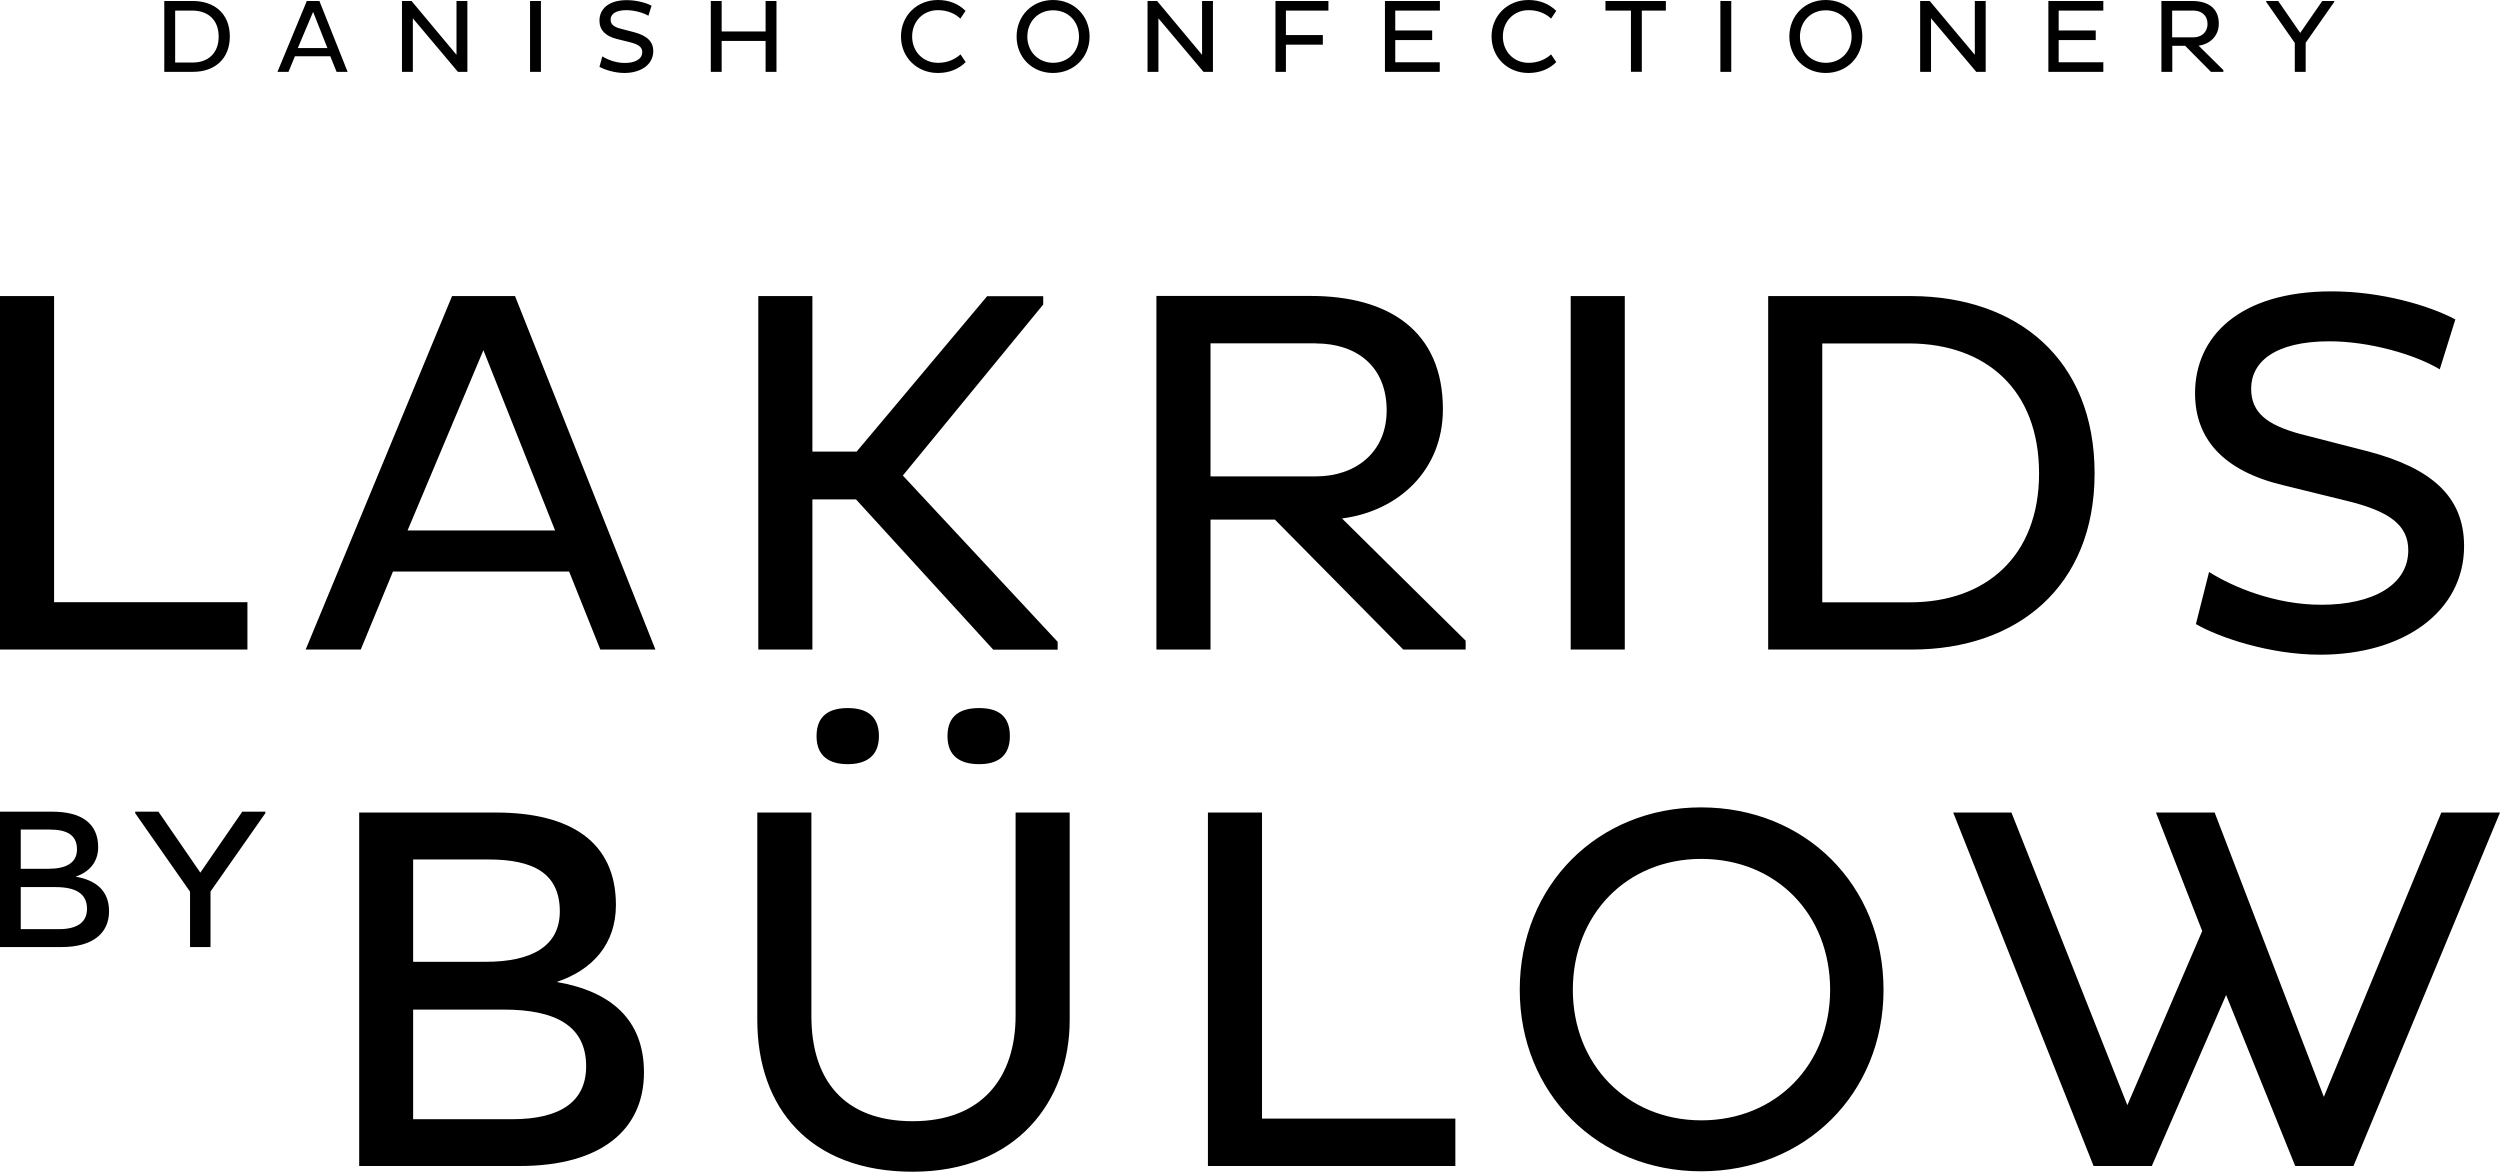
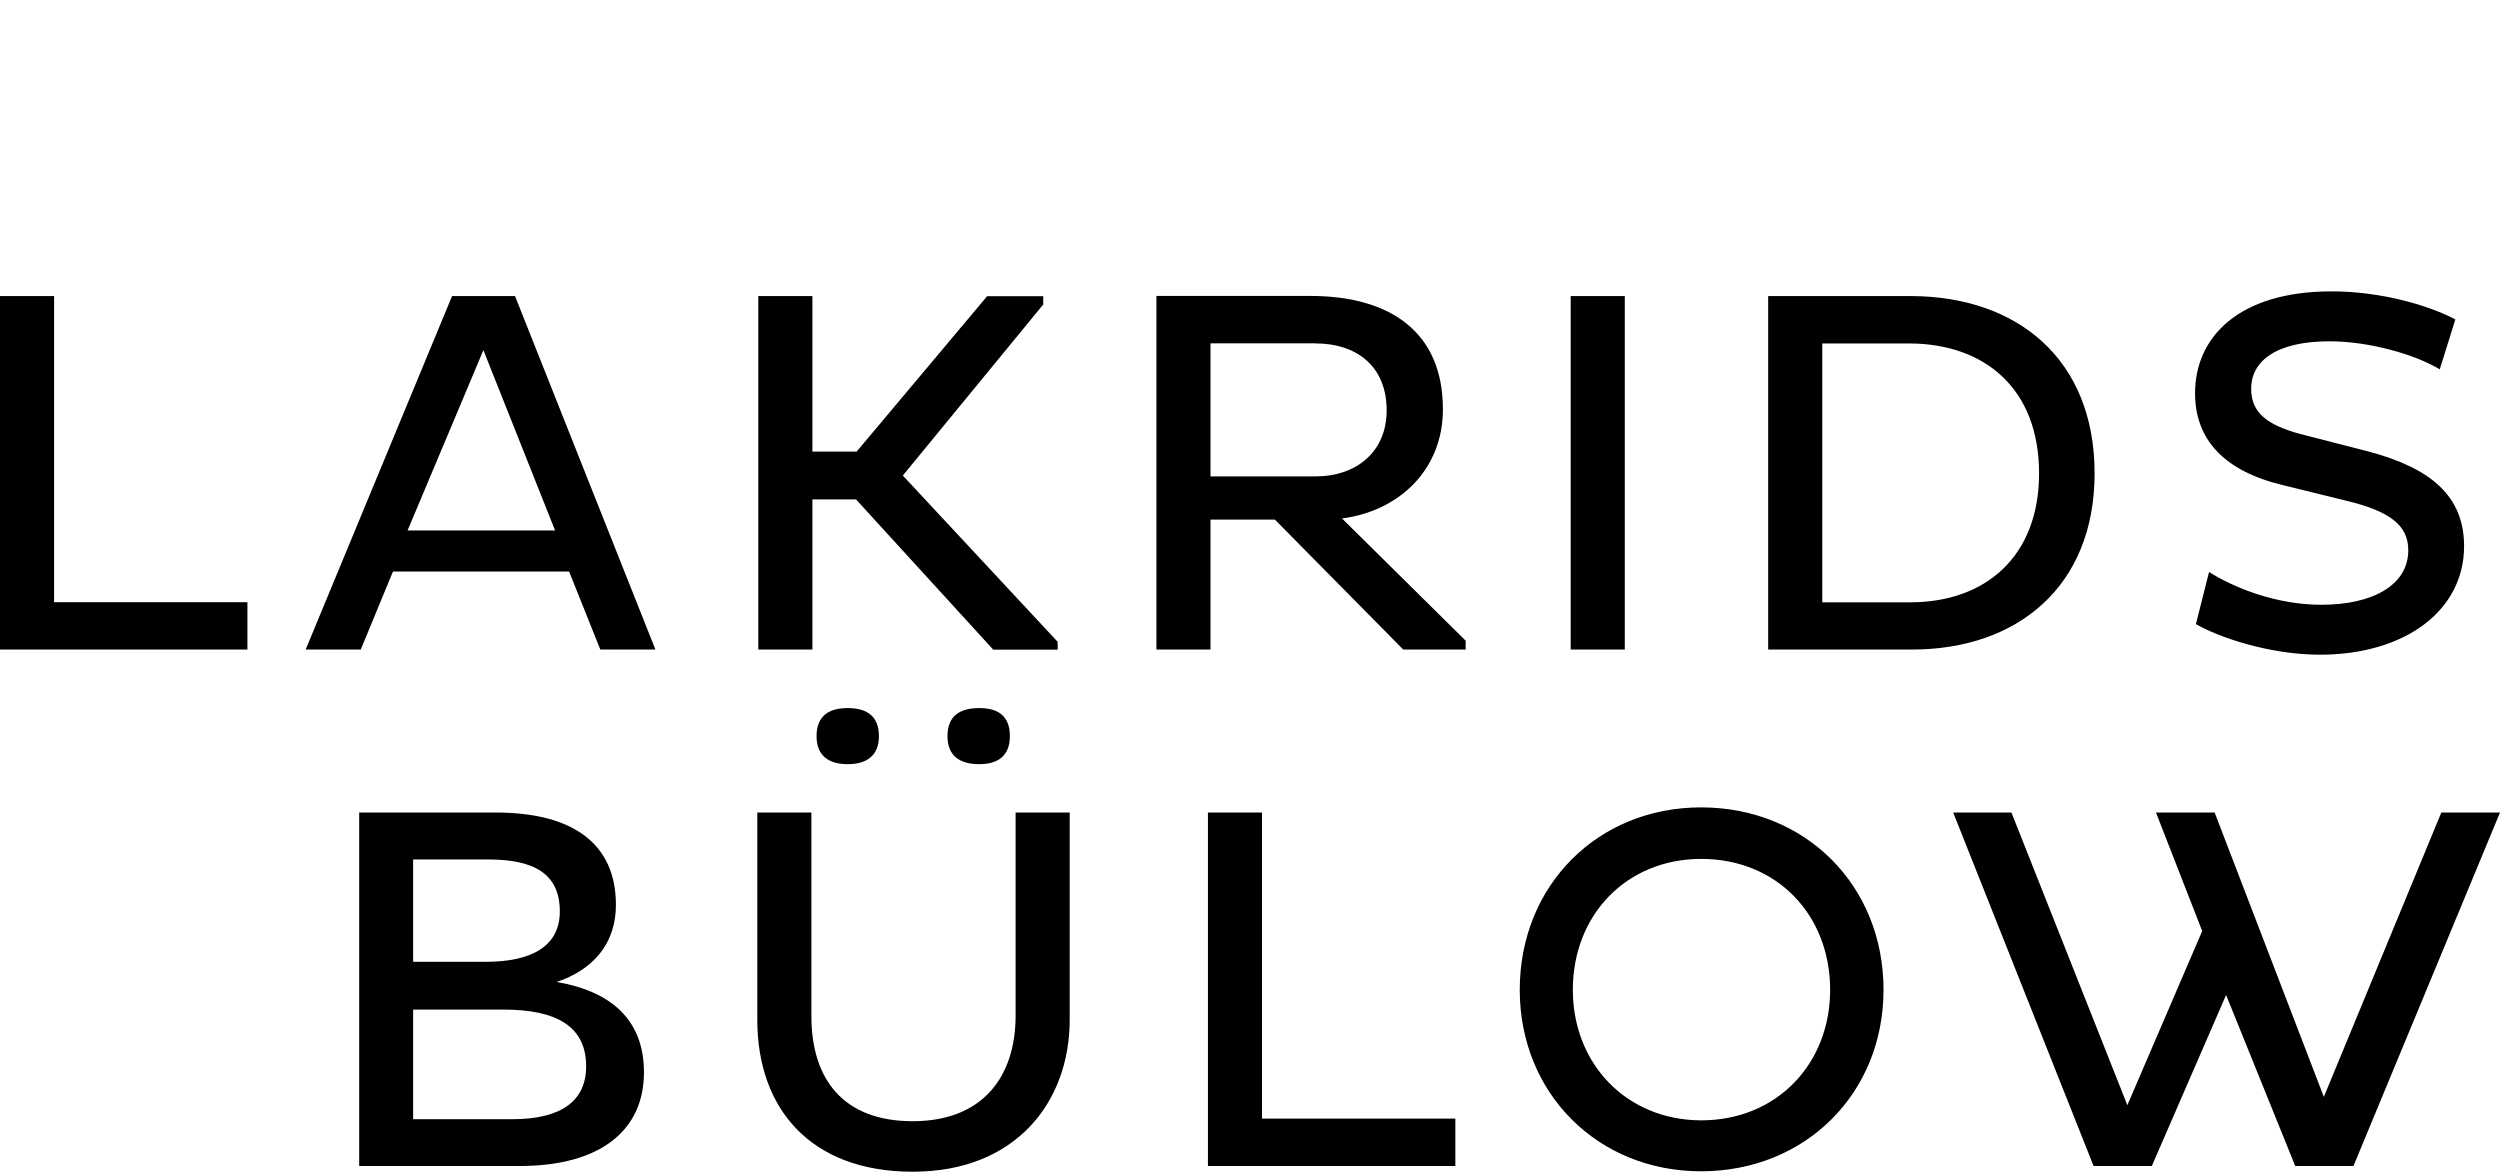
<svg xmlns="http://www.w3.org/2000/svg" version="1.1" id="Layer_1" x="0px" y="0px" viewBox="0 0 1747 818.8" style="enable-background:new 0 0 1747 818.8;" xml:space="preserve">
-   <path d="M132.7,661.8h14.4V623l38.3-54.7v-1.1h-16.1l-29.3,42.6l-29.3-42.6H94.5v1.1l38.3,54.8V661.8z M14.5,607.1v-27.4h20.2  c11.8,0,19.1,3.6,19.1,13.9c0,9.5-7.8,13.5-19.8,13.5H14.5z M14.5,649.3v-29.4h24.2c13.9,0,22.1,4.3,22.1,15.2  c0,9.3-6.7,14.2-19.7,14.2H14.5z M0,661.8h43c21.9,0,33.2-9.7,33.2-25c0-14.2-8.9-21.7-23.4-24.2c9.6-3.2,15.8-10.2,15.8-20.6  c0-17-12.2-24.8-32.1-24.8H0V661.8z" />
  <path d="M1603.9,814.8h40.7l102.4-247h-41l-82.1,198.7l-76.3-198.7h-41l32.3,82.8l-52.3,121.7l-81-204.5h-40.7l98.1,247h40.7  l51.9-119.5L1603.9,814.8z M1099.1,691.7c0-52.7,37.8-91.5,89.7-91.5c52.7,0,90.1,38.9,90.1,91.5c0,51.9-37.4,91.2-90.1,91.2  C1136.8,782.8,1099.1,743.6,1099.1,691.7 M1062,691.7c0,72.3,54.5,126.8,126.7,126.8c73,0,127.5-54.5,127.5-126.8  c0-73-54.5-127.5-127.5-127.5C1116.5,564.2,1062,618.7,1062,691.7 M1017,814.8v-33.1H881.9V567.8h-37.8v247H1017z M662.1,514.4  c0,14.2,9.1,19.6,22.2,19.6c12.7,0,21.4-5.5,21.4-19.6c0-14.5-8.7-19.6-21.4-19.6C671.2,494.8,662.1,499.9,662.1,514.4 M570.6,514.4  c0,14.2,9.1,19.6,21.8,19.6c12.7,0,21.8-5.5,21.8-19.6c0-14.5-9.1-19.6-21.8-19.6C579.7,494.8,570.6,499.9,570.6,514.4 M567,567.8  h-37.8v144.9c0,61.8,37,106.1,108.6,106.1c72.3,0,109.7-49,109.7-106.1V567.8h-37.8v142c0,42.5-22.9,73.7-71.9,73.7  c-48.3,0-70.8-29.1-70.8-73.4V567.8z M288.7,672.1v-71.5h52.7c30.9,0,49.8,9.4,49.8,36.3c0,24.7-20.3,35.2-51.6,35.2H288.7z   M288.7,782.1v-76.6h63.2c36.3,0,57.7,11.3,57.7,39.6c0,24.3-17.4,37-51.6,37H288.7z M251,814.8h112.2c57,0,86.8-25.4,86.8-65.4  c0-37-23.2-56.7-61-63.2c25.1-8.4,41.4-26.5,41.4-53.8c0-44.3-32-64.6-83.9-64.6H251V814.8z" />
  <path d="M1534.5,436.1c15.6,9.1,51.2,21.4,86.8,21.4c58.5,0,100.6-30.2,100.6-75.9c0-34.9-23.2-54.5-66.8-66.1l-47.9-12.3  c-22.5-6.2-34.1-14.5-34.1-31.6c0-18.5,16.3-33.1,54.8-33.1c27.6,0,59.6,9.1,77,19.6l10.9-34.9c-18.5-9.8-51.9-19.6-86.4-19.6  c-65.4,0-95.5,32.3-95.5,71.2c0,32.3,20.3,54.5,61.8,64.3l44.3,10.9c30.1,7.3,42.9,17.1,42.9,34.5c0,24.3-24.7,38.1-60.7,38.1  c-32.3,0-61.7-12.3-78.5-22.9L1534.5,436.1z M1334.8,240c52.7,0.4,90.1,32,90.1,90.8c0,58.1-37.4,90.1-90.1,90.1h-61.4V240H1334.8z   M1235.6,453.9h100.6c73,0,127.5-43.6,127.5-123.1c0-80.3-54.5-123.5-127.5-123.9h-100.6V453.9z M1097.6,453.9h37.8v-247h-37.8  V453.9z M919.6,240c27.6,0,49.4,15.3,49.4,46.8c0,29.4-21.8,46.1-49.4,46.1h-73.7v-93H919.6z M808.1,453.9h37.8v-90.8h45l89.7,90.8  h43.6v-6.2l-86.4-85.4c39.6-5.1,70.5-33.8,70.5-76.3c0-54.8-37.8-79.2-92.6-79.2H808.1V453.9z M529.9,453.9h37.8V349h30.5l95.9,105  h45v-5.5L630.9,332.3L729,212.8v-5.8h-39.2l-91.2,108.6h-30.9V206.9h-37.8V453.9z M337.8,244.7l50.1,126H284.8L337.8,244.7z   M213.6,453.9h38.5l22.5-54.5h123.1l21.8,54.5H458l-98.1-247h-44L213.6,453.9z M172.9,453.9v-33.1H37.8V206.9H0v247H172.9z" />
-   <path d="M1603.6,50.2h7.6V29.9l20-28.6V0.7h-8.4L1607.4,23L1592,0.7h-8.4v0.6l20,28.7V50.2z M1532.7,7.4c5.5,0,9.9,3.1,9.9,9.4  c0,5.9-4.4,9.3-9.9,9.3h-14.8V7.4H1532.7z M1510.4,50.2h7.6V32h9l18,18.2h8.7V49l-17.3-17.1c7.9-1,14.1-6.8,14.1-15.3  c0-11-7.6-15.9-18.6-15.9h-21.5V50.2z M1469.8,50.2v-6.7h-31.2V28h25.9v-6.7h-25.9V7.4h31.2V0.7h-38.4v49.5H1469.8z M1381,50.2h6.6  V0.7h-7.6v37.6l-31.5-37.6h-6.7v49.5h7.6V12.8L1381,50.2z M1257.8,25.6c0-10.6,7.6-18.4,18-18.4c10.6,0,18.1,7.8,18.1,18.4  c0,10.4-7.5,18.3-18.1,18.3C1265.4,43.8,1257.8,36,1257.8,25.6 M1250.4,25.6c0,14.5,10.9,25.4,25.4,25.4c14.6,0,25.6-10.9,25.6-25.4  c0-14.6-10.9-25.6-25.6-25.6C1261.3,0,1250.4,10.9,1250.4,25.6 M1202.2,50.2h7.6V0.7h-7.6V50.2z M1164.1,7.4V0.7h-42.2v6.7h17.8  v42.8h7.6V7.4H1164.1z M1050.2,25.5c0-10.4,7.5-18.4,18-18.4c6.8,0,12.1,2.5,15.7,5.9l3.6-5.4c-4.9-4.9-11.7-7.6-19.4-7.6  c-14.7,0-25.8,11-25.8,25.5c0,14.5,11.1,25.5,25.8,25.5c7.7,0,14.4-2.6,19.4-7.6l-3.6-5.4c-3.6,3.3-8.9,5.9-15.7,5.9  C1057.7,43.9,1050.2,35.9,1050.2,25.5 M1006.1,50.2v-6.7H975V28h25.8v-6.7H975V7.4h31.2V0.7h-38.4v49.5H1006.1z M924.4,31.2v-6.7  h-25.8V7.4h29.7V0.7h-37v49.5h7.3v-19H924.4z M841,50.2h6.6V0.7h-7.6v37.6L808.6,0.7h-6.7v49.5h7.6V12.8L841,50.2z M717.9,25.6  c0-10.6,7.6-18.4,18-18.4c10.6,0,18.1,7.8,18.1,18.4c0,10.4-7.5,18.3-18.1,18.3C725.4,43.8,717.9,36,717.9,25.6 M710.4,25.6  c0,14.5,10.9,25.4,25.4,25.4c14.6,0,25.6-10.9,25.6-25.4c0-14.6-10.9-25.6-25.6-25.6C721.4,0,710.4,10.9,710.4,25.6 M637.4,25.5  c0-10.4,7.5-18.4,18-18.4c6.8,0,12.1,2.5,15.7,5.9l3.6-5.4C669.8,2.6,663.1,0,655.4,0c-14.7,0-25.8,11-25.8,25.5  c0,14.5,11.1,25.5,25.8,25.5c7.7,0,14.4-2.6,19.4-7.6l-3.6-5.4c-3.6,3.3-8.9,5.9-15.7,5.9C644.9,43.9,637.4,35.9,637.4,25.5   M535,50.2h7.6V0.7H535V22h-30.7V0.7h-7.6v49.5h7.6V28.6H535V50.2z M418.9,46.7c3.1,1.8,10.3,4.3,17.4,4.3c11.7,0,20.2-6,20.2-15.2  c0-7-4.6-10.9-13.4-13.3l-9.6-2.5c-4.5-1.2-6.8-2.9-6.8-6.3c0-3.7,3.3-6.6,11-6.6c5.5,0,11.9,1.8,15.4,3.9l2.2-7  c-3.7-2-10.4-3.9-17.3-3.9c-13.1,0-19.1,6.5-19.1,14.3c0,6.5,4.1,10.9,12.4,12.9l8.9,2.2c6,1.5,8.6,3.4,8.6,6.9  c0,4.9-4.9,7.6-12.2,7.6c-6.5,0-12.4-2.5-15.7-4.6L418.9,46.7z M370.4,50.2h7.6V0.7h-7.6V50.2z M320,50.2h6.6V0.7h-7.6v37.6  L287.6,0.7h-6.7v49.5h7.6V12.8L320,50.2z M218.8,8.3l10,25.3h-20.7L218.8,8.3z M193.9,50.2h7.7l4.5-10.9h24.7l4.4,10.9h7.7  L223.2,0.7h-8.8L193.9,50.2z M134.7,7.4c10.6,0.1,18.1,6.4,18.1,18.2c0,11.7-7.5,18.1-18.1,18.1h-12.3V7.4H134.7z M114.9,50.2H135  c14.6,0,25.6-8.7,25.6-24.7c0-16.1-10.9-24.7-25.6-24.8h-20.2V50.2z" />
</svg>